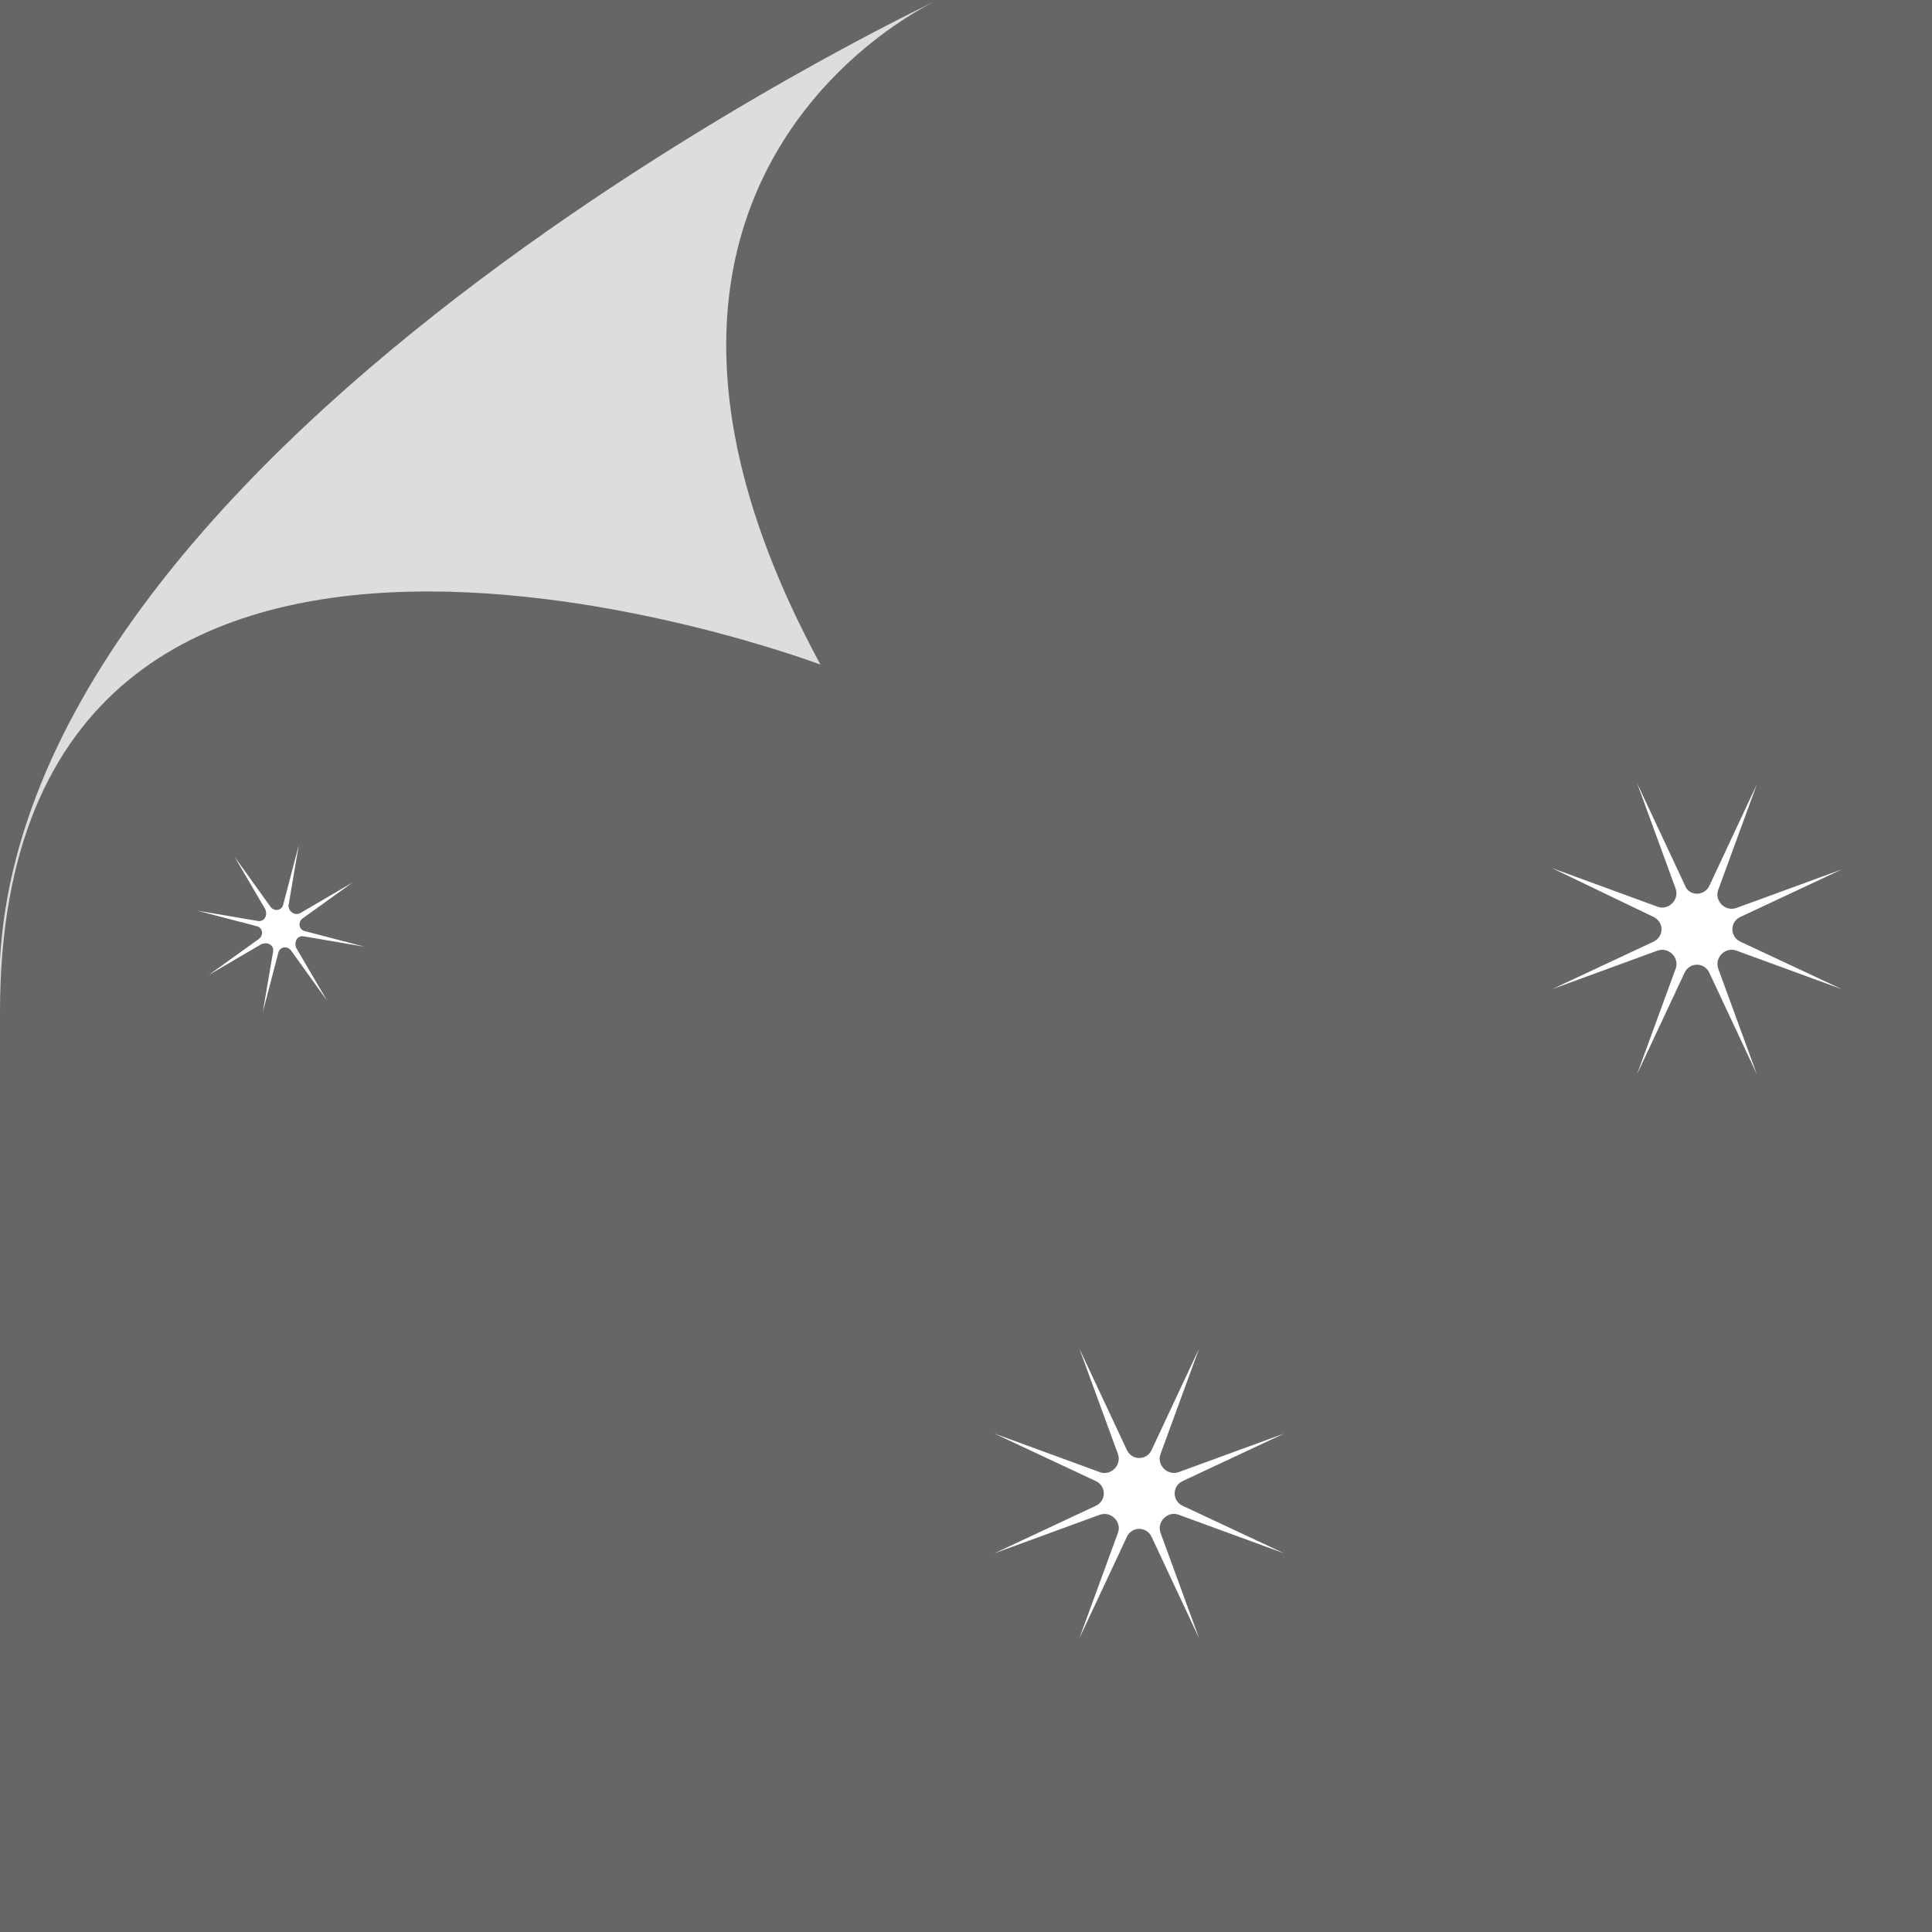
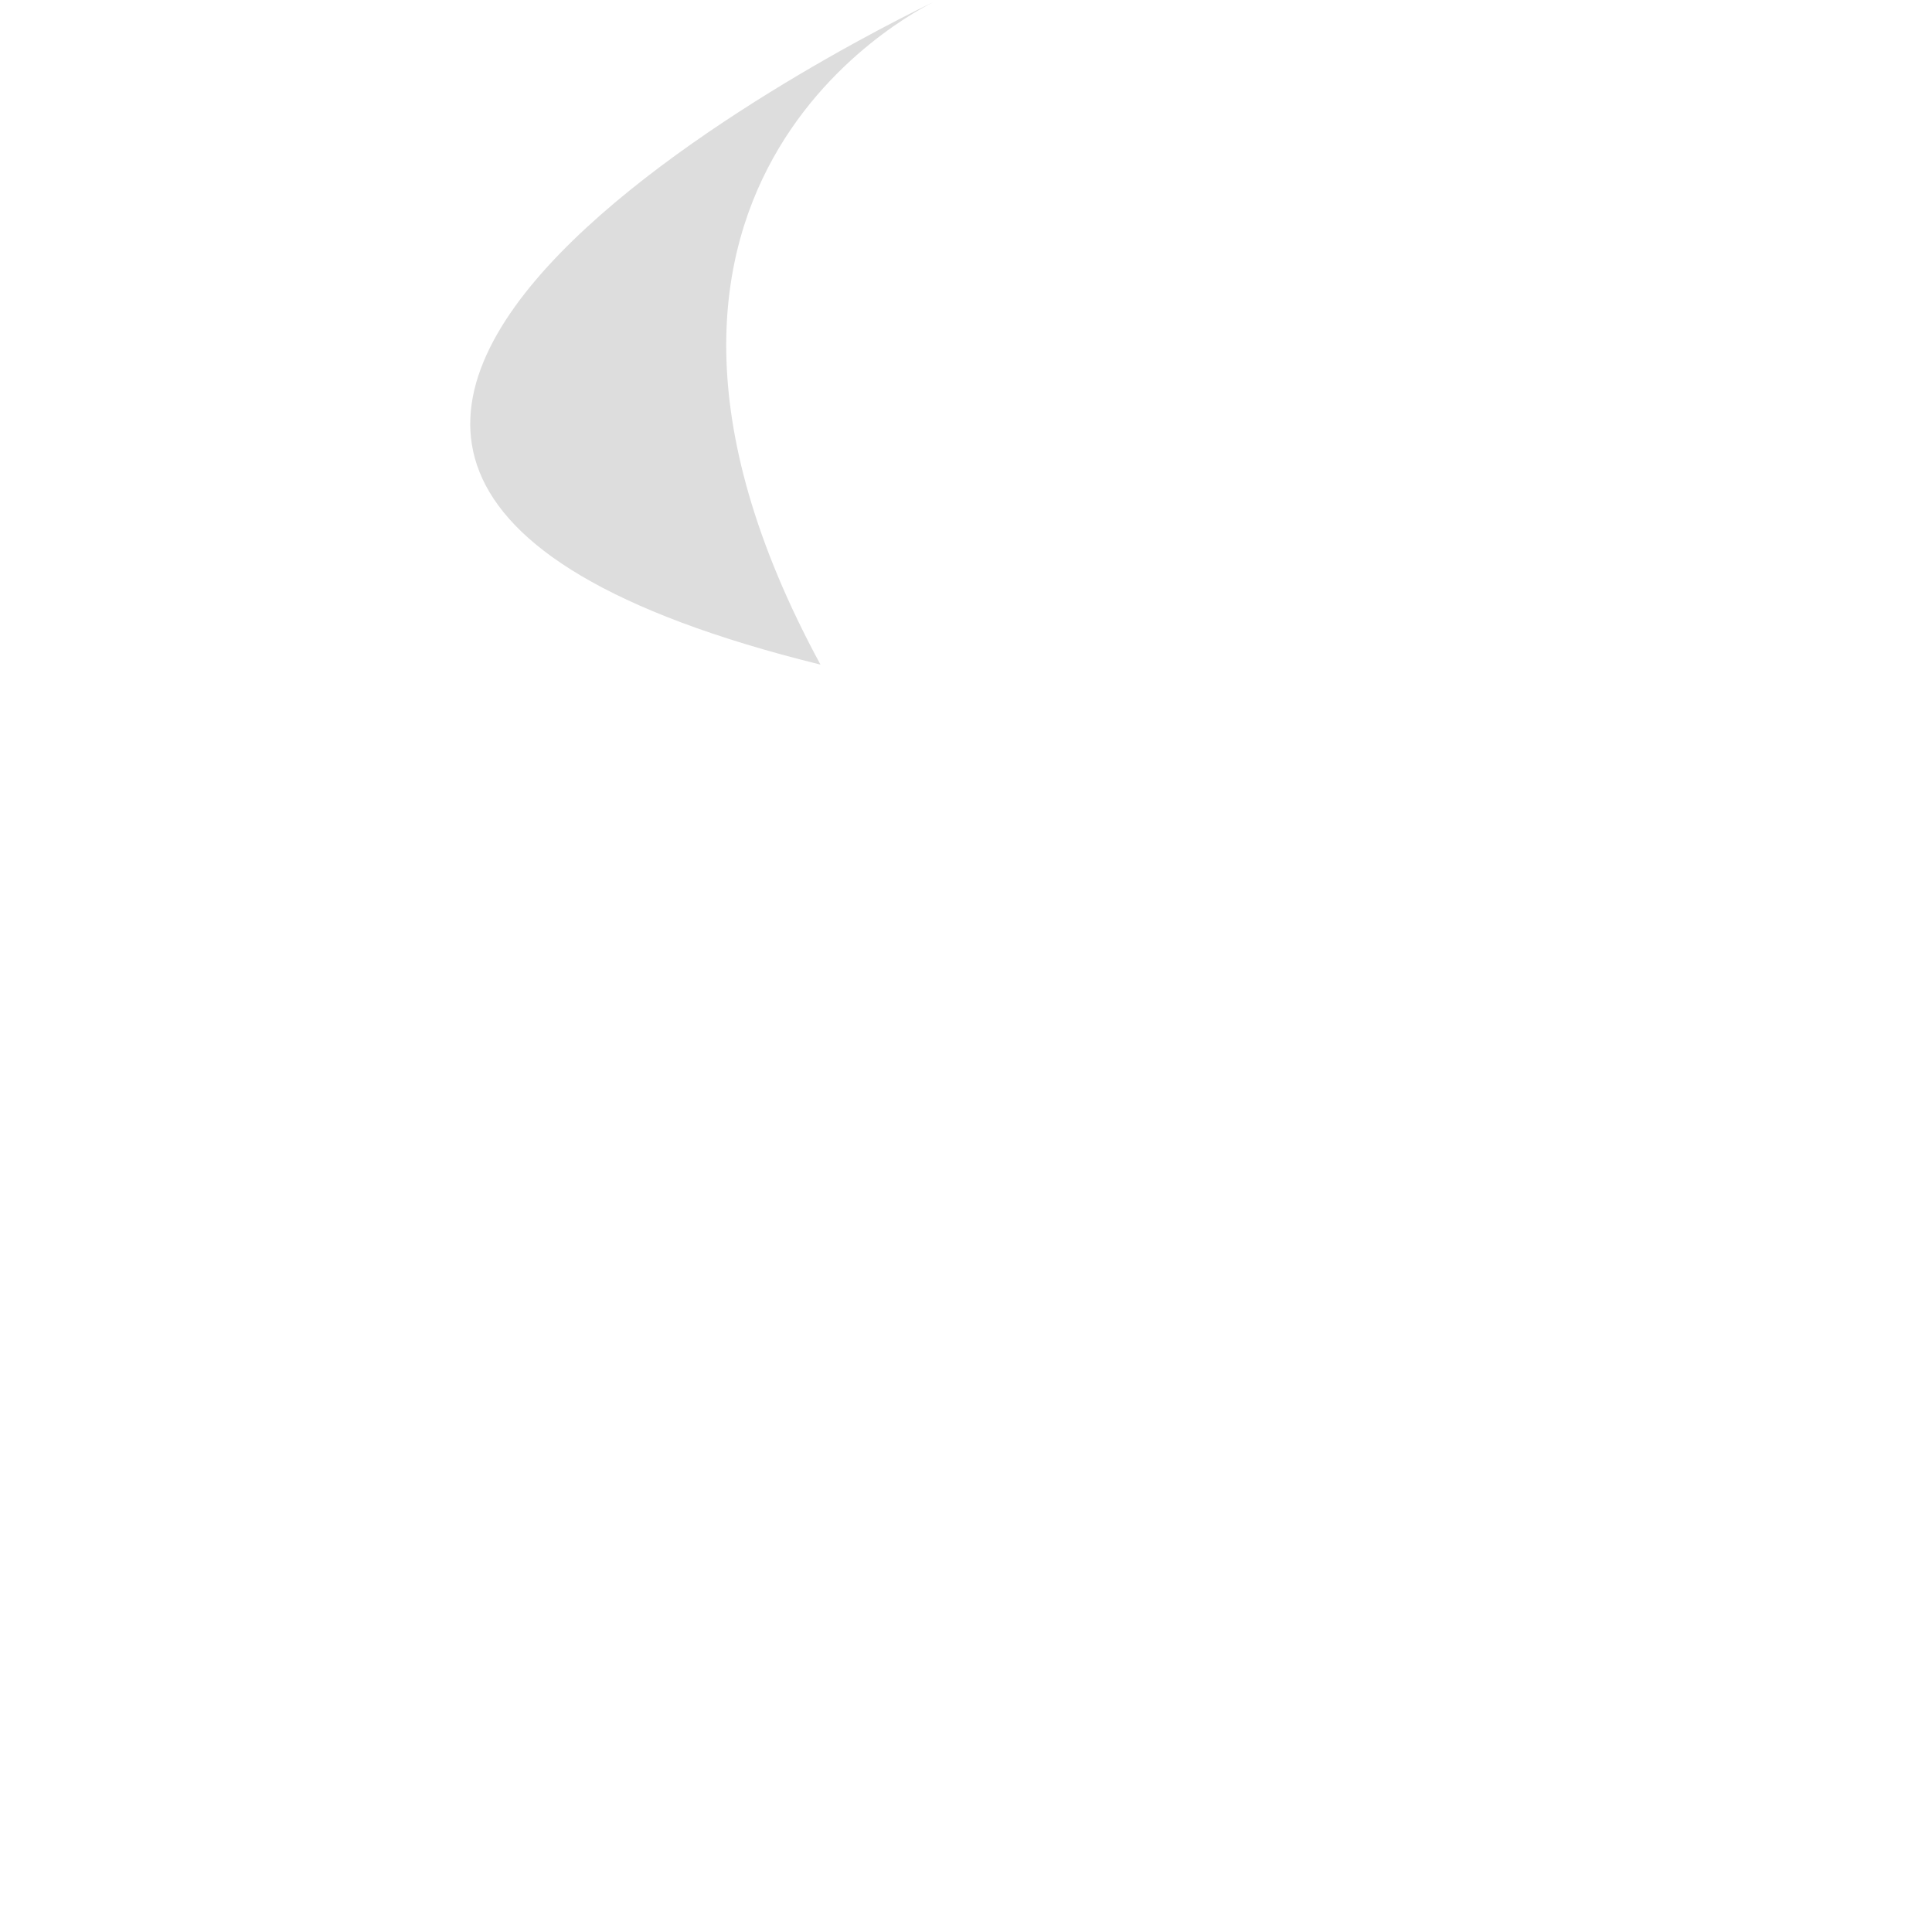
<svg xmlns="http://www.w3.org/2000/svg" version="1.1" id="Livello_1" x="0px" y="0px" viewBox="0 0 150 150" style="enable-background:new 0 0 150 150;" xml:space="preserve">
  <style type="text/css">
	.st0{fill:#666666;}
	.st1{fill:#DDDDDD;}
	.st2{fill:#FFFFFF;}
</style>
-   <rect class="st0" width="150" height="150" />
-   <path class="st1" d="M63.7,51.6c0,0-63.7-24.1-63.7,27C-2.4,35.3,72.8,0,72.8,0S43,13.4,63.7,51.6z" />
+   <path class="st1" d="M63.7,51.6C-2.4,35.3,72.8,0,72.8,0S43,13.4,63.7,51.6z" />
  <path class="st2" d="M89.4,112.6l3.7-7.9l-3,8.2c-0.3,0.8,0.5,1.7,1.4,1.4l8.2-3l-7.9,3.7c-0.8,0.4-0.8,1.5,0,1.9l7.9,3.7l-8.2-3  c-0.8-0.3-1.7,0.5-1.4,1.4l3,8.2l-3.7-7.9c-0.4-0.8-1.5-0.8-1.9,0l-3.7,7.9l3-8.2c0.3-0.8-0.5-1.7-1.4-1.4l-8.2,3l7.9-3.7  c0.8-0.4,0.8-1.5,0-1.9l-7.9-3.7l8.2,3c0.8,0.3,1.7-0.5,1.4-1.4l-3-8.2l3.7,7.9C87.9,113.4,89,113.4,89.4,112.6z" />
-   <path class="st2" d="M23.3,70.9l4.1-2.4l-3.9,2.8c-0.4,0.3-0.3,0.9,0.2,1l4.6,1.2l-4.7-0.8c-0.5-0.1-0.8,0.4-0.6,0.9l2.4,4.1  l-2.8-3.9c-0.3-0.4-0.9-0.3-1,0.2l-1.2,4.6l0.8-4.7c0.1-0.5-0.4-0.8-0.9-0.6l-4.1,2.4l3.9-2.8c0.4-0.3,0.3-0.9-0.2-1l-4.6-1.2  l4.7,0.8c0.5,0.1,0.8-0.4,0.6-0.9l-2.4-4.1l2.8,3.9c0.3,0.4,0.9,0.3,1-0.2l1.2-4.6l-0.8,4.7C22.4,70.8,22.9,71.1,23.3,70.9z" />
  <path class="st2" d="M132.7,68.8l3.7-7.9l-3,8.2c-0.3,0.8,0.5,1.7,1.4,1.4l8.2-3l-7.9,3.7c-0.8,0.4-0.8,1.5,0,1.9l7.9,3.7l-8.2-3  c-0.8-0.3-1.7,0.5-1.4,1.4l3,8.2l-3.7-7.9c-0.4-0.8-1.5-0.8-1.9,0l-3.7,7.9l3-8.2c0.3-0.8-0.5-1.7-1.4-1.4l-8.2,3l7.9-3.7  c0.8-0.4,0.8-1.5,0-1.9l-7.9-3.8l8.2,3c0.8,0.3,1.7-0.5,1.4-1.4l-3-8.2l3.7,7.9C131.1,69.6,132.3,69.6,132.7,68.8z" />
</svg>